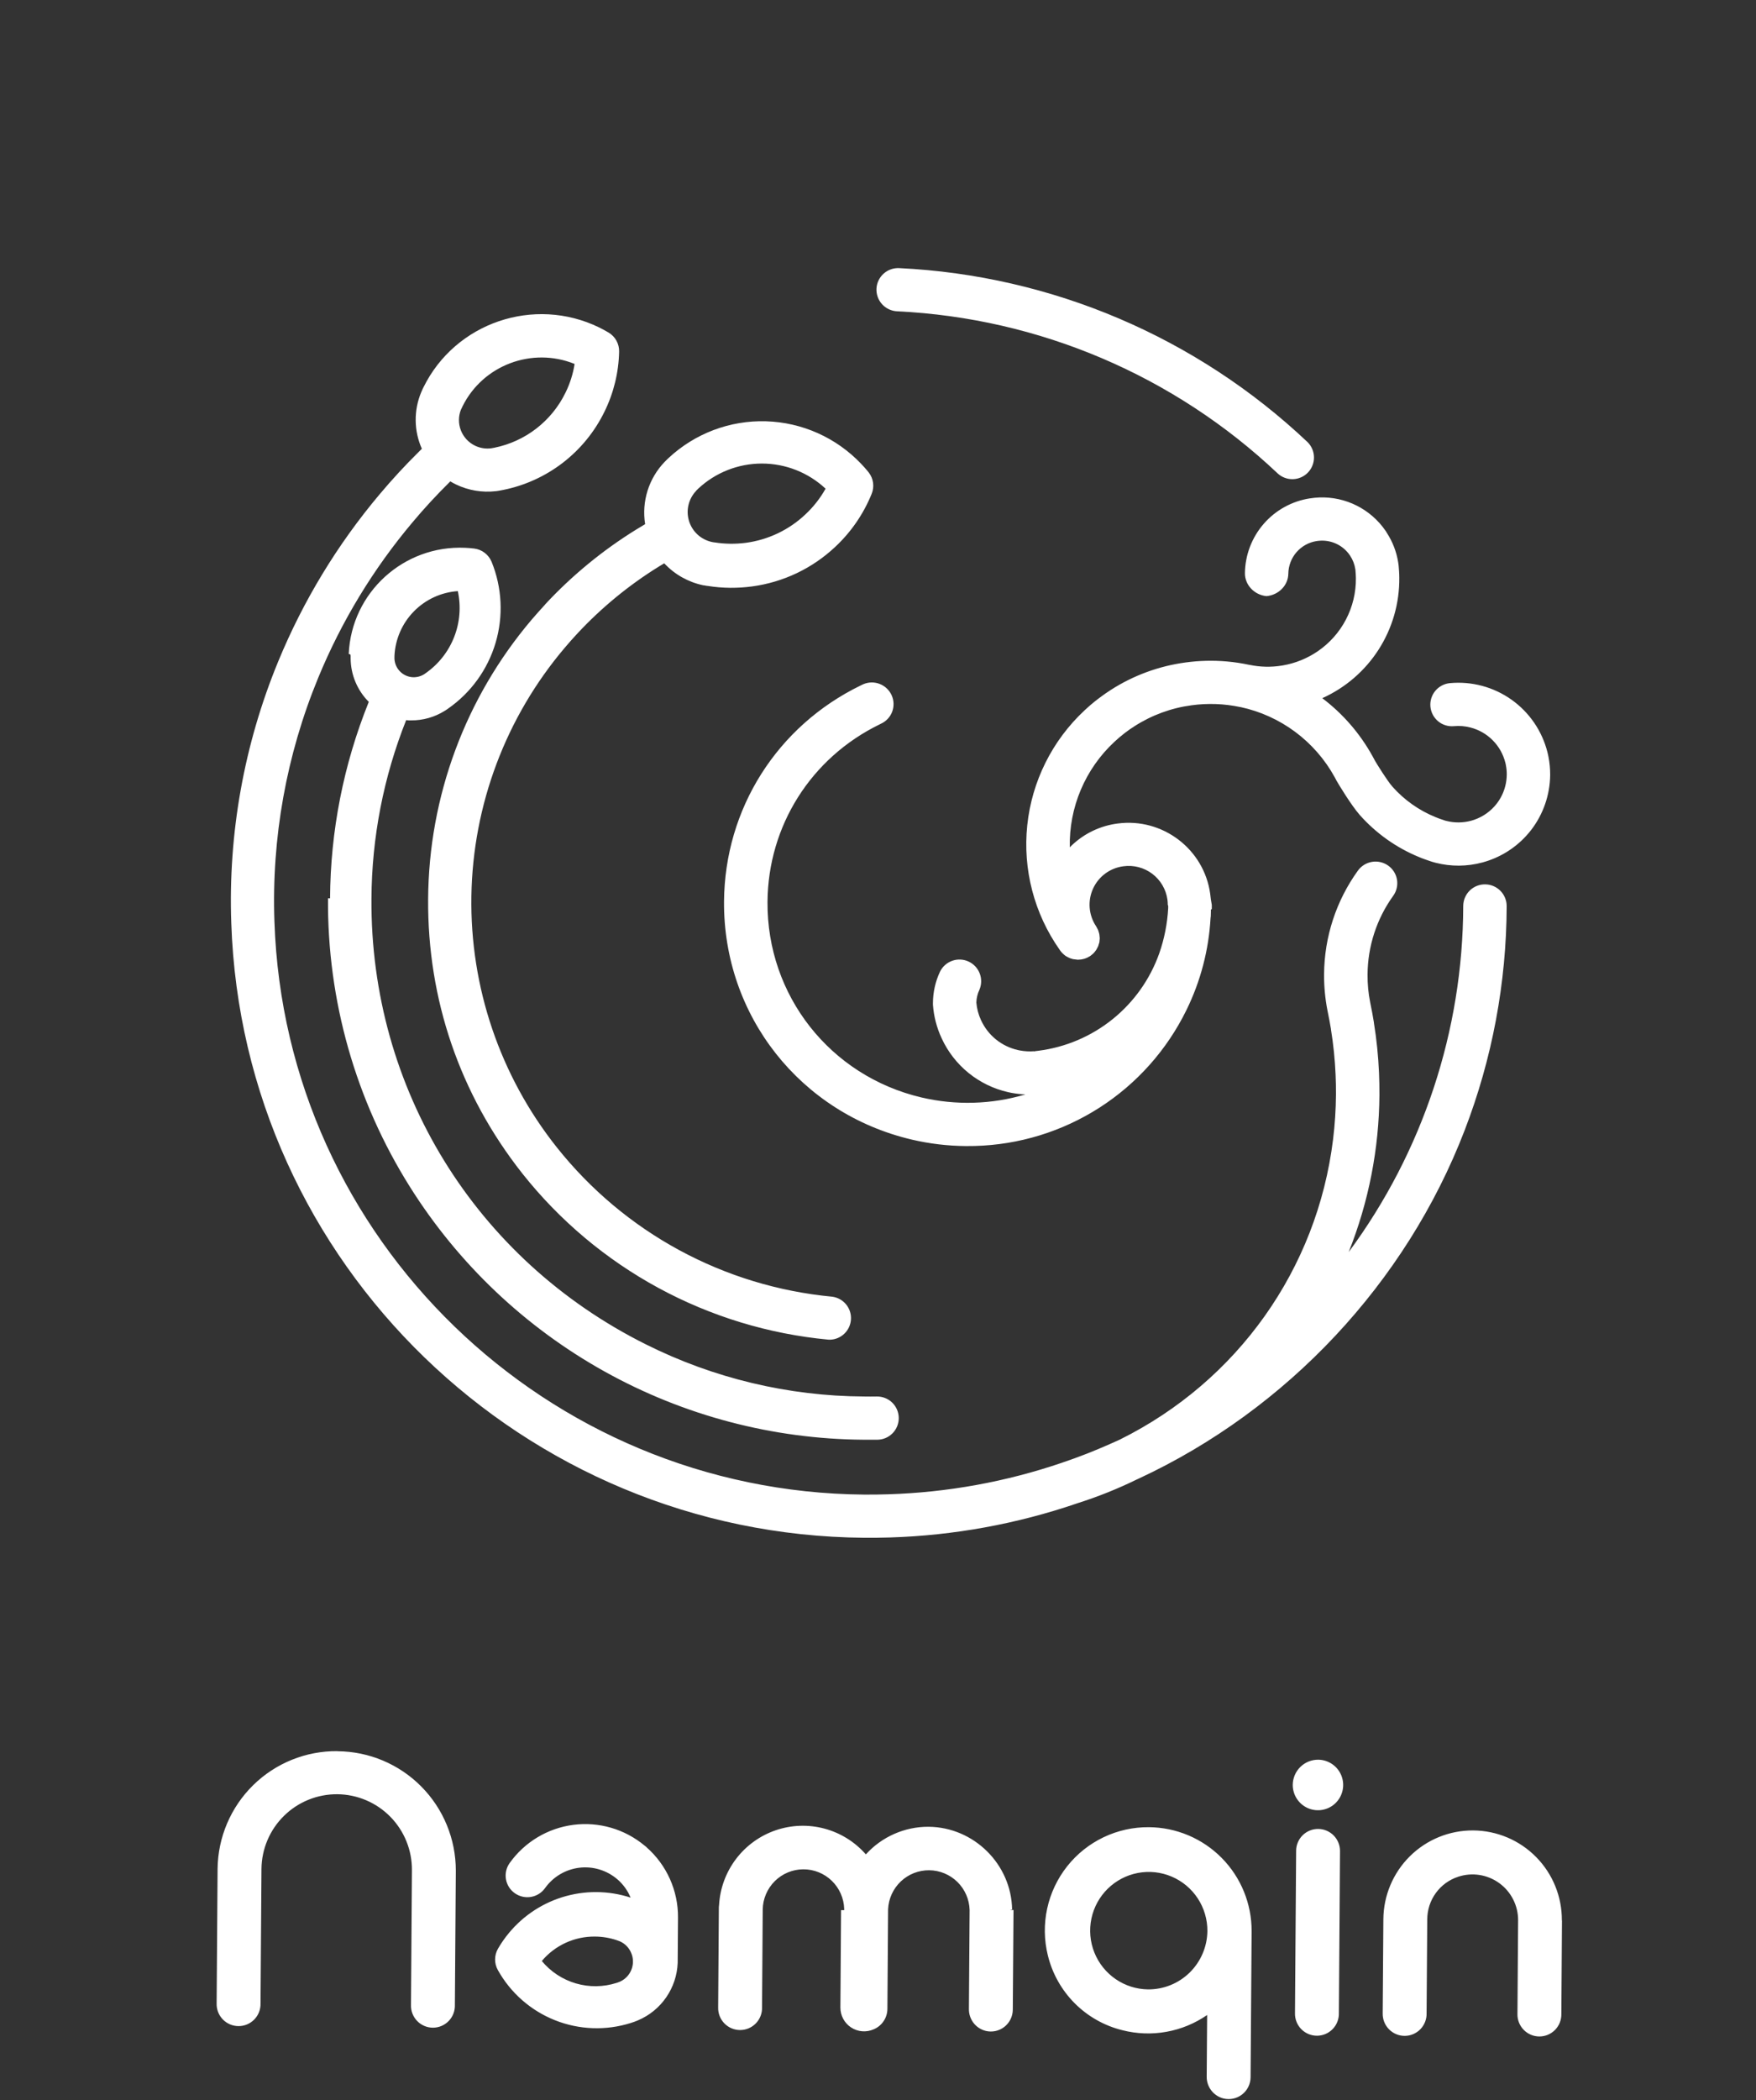
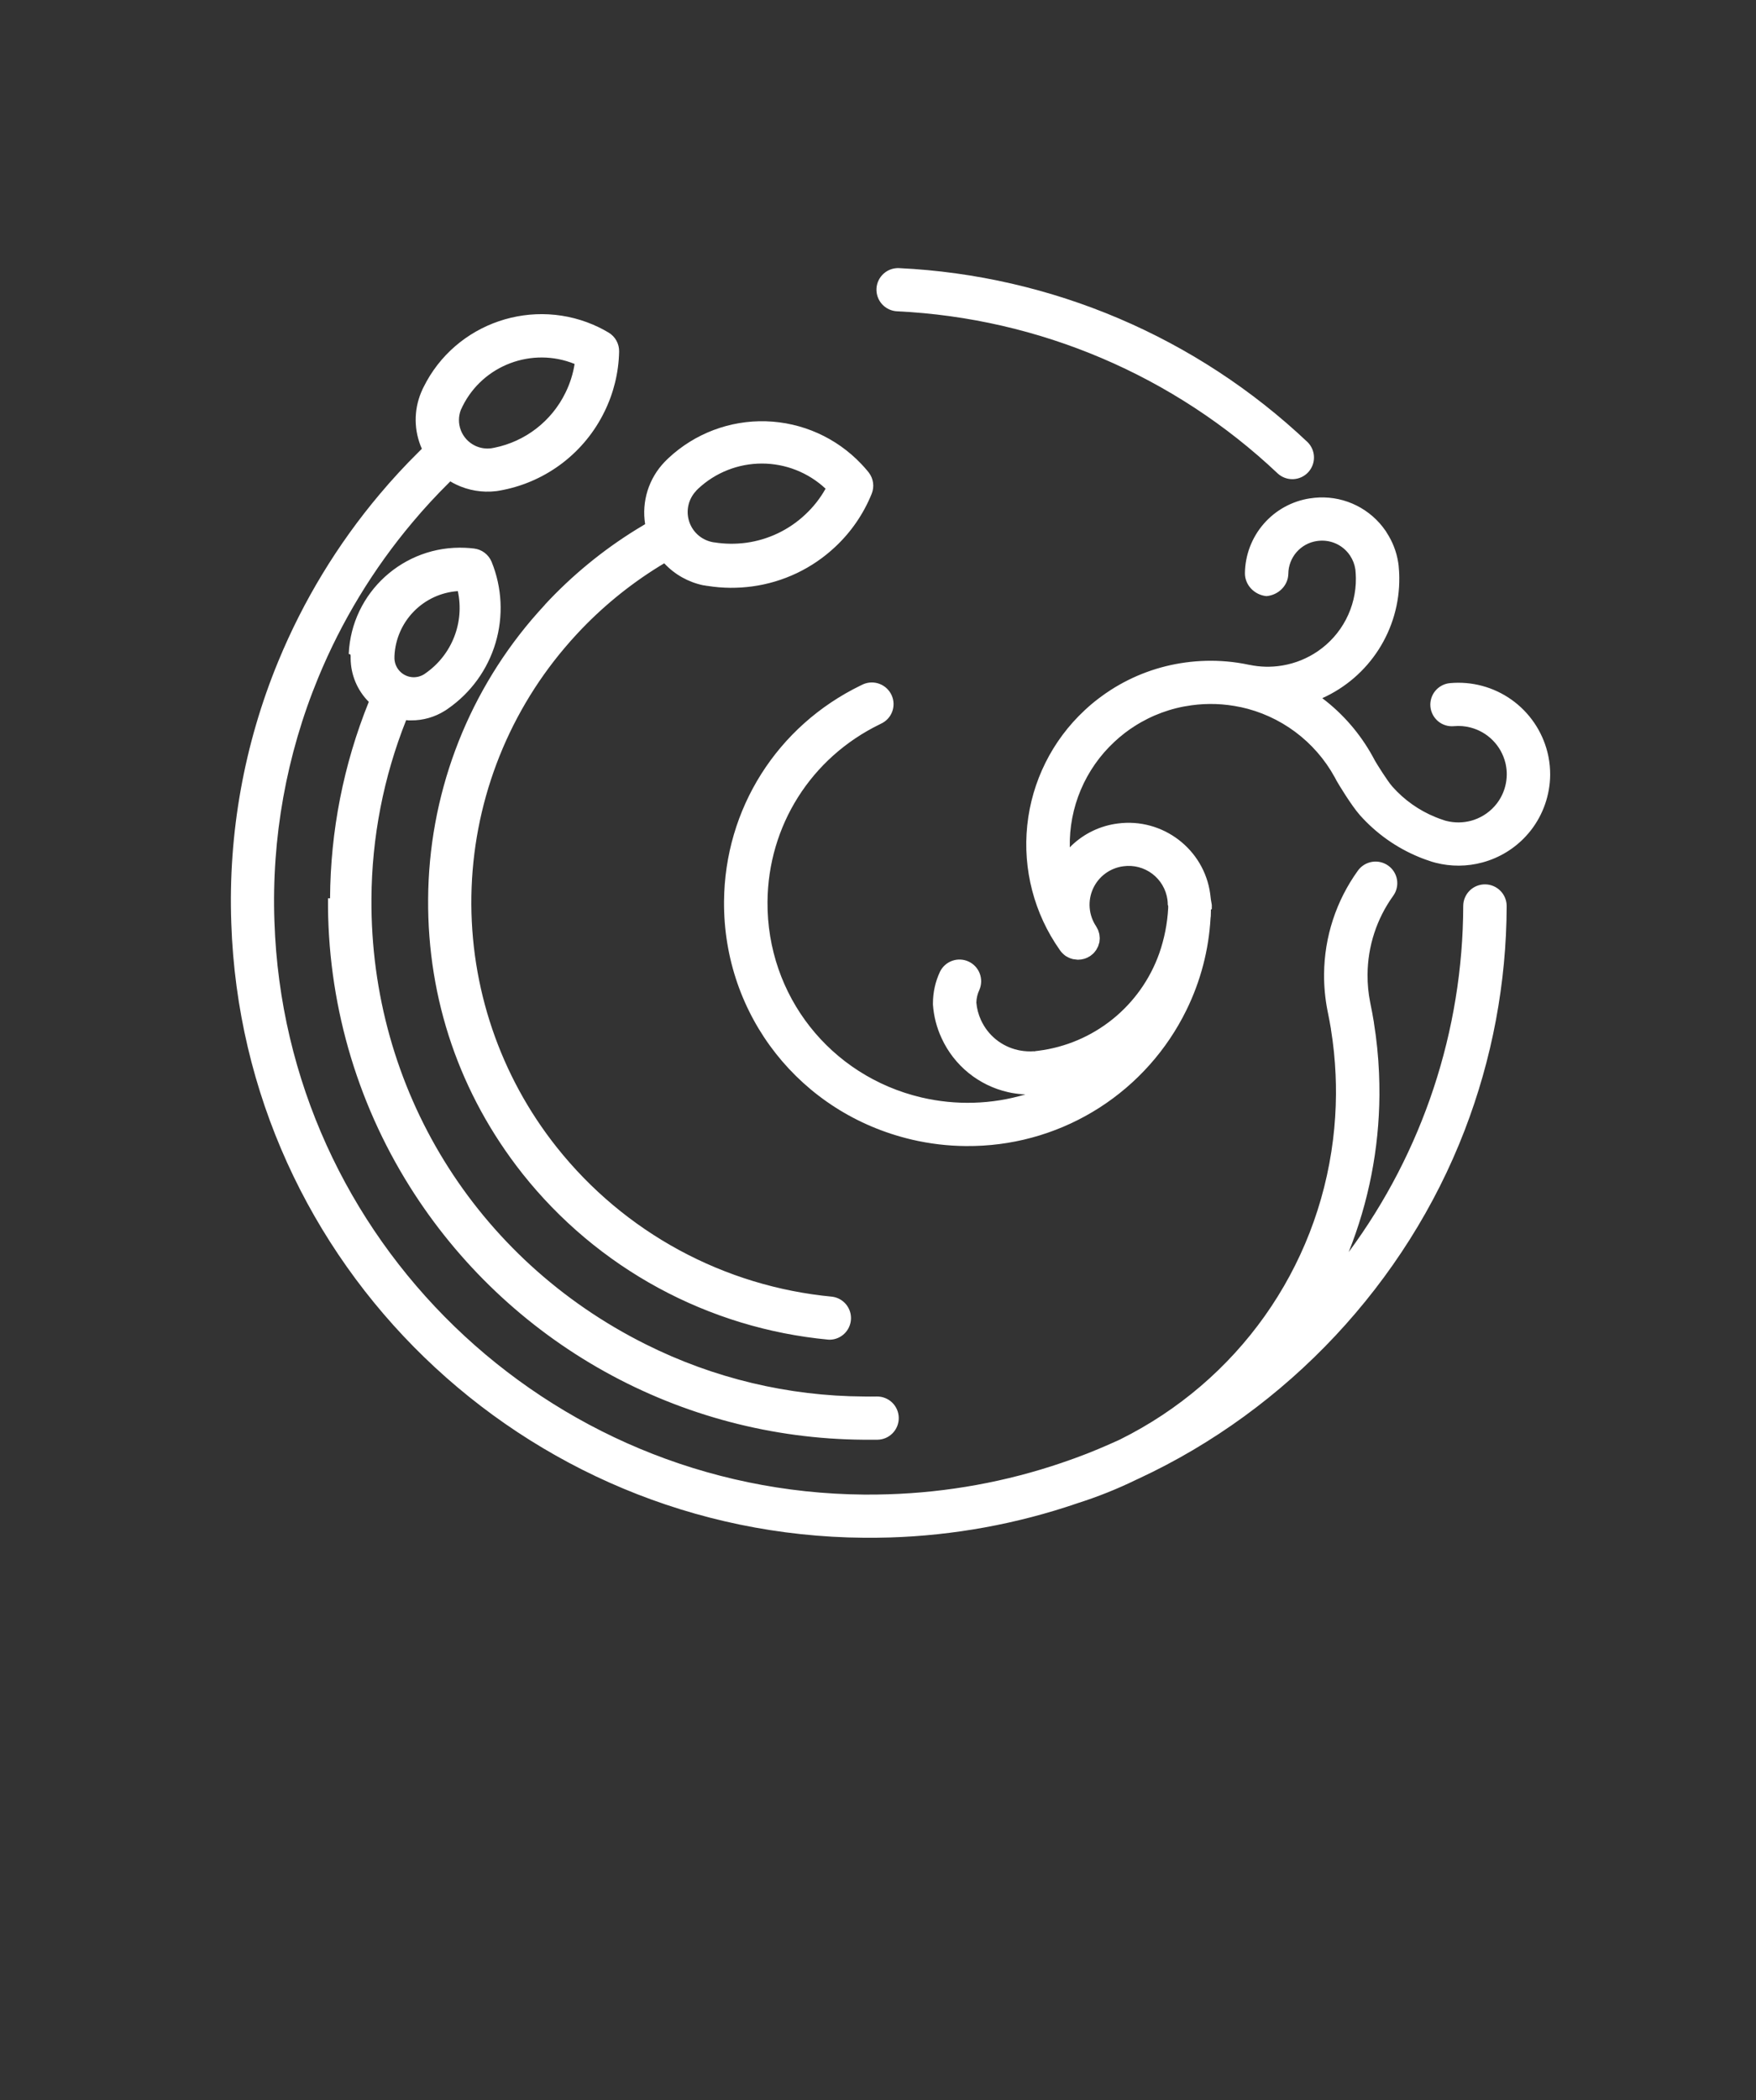
<svg xmlns="http://www.w3.org/2000/svg" width="1387" height="1658" viewBox="0 0 1387 1658" fill="none">
  <rect x="0" y="0" width="1387" height="1658" fill="#333333" stroke="none" />
-   <path d="M266.664 1382.44C291.507 1382.61 315.272 1392.62 332.768 1410.29C350.263 1427.95 360.067 1451.83 360.037 1476.71V1476.89L359.289 1582.7C359.368 1585.02 358.981 1587.34 358.15 1589.51C357.319 1591.68 356.062 1593.66 354.452 1595.33C352.843 1597.01 350.914 1598.34 348.78 1599.26C346.646 1600.17 344.351 1600.65 342.029 1600.66C339.708 1600.67 337.409 1600.21 335.268 1599.31C333.126 1598.42 331.186 1597.1 329.563 1595.44C327.94 1593.78 326.666 1591.81 325.817 1589.64C324.968 1587.48 324.562 1585.17 324.622 1582.84L325.37 1476.62V1476.47C325.447 1468.66 323.987 1460.9 321.072 1453.65C318.157 1446.4 313.845 1439.8 308.382 1434.22C302.919 1428.64 296.411 1424.19 289.232 1421.13C282.052 1418.07 274.34 1416.45 266.537 1416.37C258.733 1416.3 250.991 1417.76 243.752 1420.68C236.513 1423.6 229.919 1427.92 224.347 1433.39C218.774 1438.86 214.332 1445.37 211.275 1452.56C208.217 1459.76 206.603 1467.48 206.526 1475.29V1475.41L205.778 1581.52C205.849 1583.84 205.452 1586.16 204.613 1588.33C203.773 1590.49 202.508 1592.47 200.891 1594.14C199.275 1595.81 197.34 1597.13 195.202 1598.04C193.064 1598.95 190.766 1599.41 188.445 1599.41C186.123 1599.41 183.825 1598.95 181.687 1598.04C179.549 1597.13 177.615 1595.81 175.998 1594.14C174.382 1592.47 173.116 1590.49 172.277 1588.33C171.437 1586.16 171.041 1583.84 171.111 1581.52L171.859 1475.99V1475.31C172.111 1450.41 182.224 1426.64 199.975 1409.21C217.726 1391.78 241.662 1382.12 266.521 1382.36M907.53 1442.39C895.105 1442.27 882.816 1444.99 871.605 1450.36C860.393 1455.72 850.555 1463.58 842.844 1473.34C835.133 1483.1 829.753 1494.5 827.117 1506.66C824.48 1518.82 824.657 1531.42 827.633 1543.5C831.109 1557.84 838.453 1570.94 848.862 1581.38C859.272 1591.82 872.347 1599.19 886.657 1602.69C898.009 1605.57 909.843 1605.98 921.367 1603.9C932.891 1601.83 943.839 1597.31 953.477 1590.65L953.127 1639.17C953.045 1643.15 954.321 1647.04 956.745 1650.2C959.169 1653.36 962.595 1655.6 966.459 1656.55C968.988 1657.15 971.62 1657.18 974.16 1656.62C976.7 1656.07 979.083 1654.95 981.132 1653.35C983.181 1651.74 984.844 1649.7 985.997 1647.37C987.15 1645.03 987.764 1642.47 987.794 1639.87L988.605 1524.72V1524.43C988.669 1502.79 980.166 1482 964.958 1466.63C949.75 1451.25 929.077 1442.54 907.467 1442.39M906.815 1570.43C897.667 1570.32 888.757 1567.5 881.21 1562.32C873.662 1557.14 867.816 1549.84 864.408 1541.34C861 1532.84 860.184 1523.51 862.063 1514.55C863.941 1505.58 868.43 1497.37 874.963 1490.96C881.496 1484.55 889.78 1480.21 898.769 1478.51C907.758 1476.81 917.049 1477.81 925.469 1481.39C933.89 1484.97 941.062 1490.97 946.081 1498.63C951.099 1506.29 953.74 1515.27 953.668 1524.43C953.509 1536.74 948.492 1548.49 939.713 1557.11C930.935 1565.73 919.108 1570.52 906.815 1570.43ZM1233.75 1516.03V1516.35L1233.25 1589.65C1233.32 1591.97 1232.93 1594.28 1232.1 1596.45C1231.27 1598.62 1230.01 1600.6 1228.4 1602.28C1226.79 1603.95 1224.86 1605.28 1222.72 1606.2C1220.59 1607.11 1218.29 1607.58 1215.97 1607.59C1213.65 1607.6 1211.35 1607.14 1209.21 1606.24C1207.07 1605.34 1205.13 1604.02 1203.51 1602.36C1201.89 1600.7 1200.61 1598.72 1199.77 1596.56C1198.92 1594.39 1198.52 1592.08 1198.58 1589.76L1199.1 1516.07V1515.88C1199.12 1510.16 1197.79 1504.52 1195.2 1499.43C1192.62 1494.33 1188.87 1489.92 1184.25 1486.57C1179.63 1483.21 1174.28 1481 1168.65 1480.11C1163.01 1479.23 1157.24 1479.7 1151.82 1481.49C1144.7 1483.79 1138.49 1488.3 1134.09 1494.36C1129.69 1500.42 1127.33 1507.73 1127.34 1515.22V1514.87L1126.81 1589.15C1126.89 1591.47 1126.5 1593.79 1125.67 1595.96C1124.84 1598.13 1123.59 1600.11 1121.98 1601.79C1120.37 1603.46 1118.44 1604.8 1116.31 1605.71C1114.18 1606.63 1111.88 1607.11 1109.56 1607.12C1107.24 1607.13 1104.94 1606.67 1102.8 1605.78C1100.66 1604.88 1098.72 1603.56 1097.09 1601.9C1095.47 1600.24 1094.19 1598.27 1093.34 1596.11C1092.49 1593.95 1092.09 1591.63 1092.14 1589.31L1092.67 1514.58V1515.08C1092.79 1496.35 1100.34 1478.45 1113.65 1465.29C1126.96 1452.14 1144.94 1444.82 1163.63 1444.95C1182.33 1445.07 1200.21 1452.63 1213.34 1465.96C1226.48 1479.29 1233.78 1497.29 1233.66 1516.02M798.057 1507.57V1507.69L800.539 1507.78L799.966 1586.52C799.94 1589.13 799.328 1591.7 798.174 1594.03C797.021 1596.37 795.357 1598.41 793.305 1600.02C791.253 1601.62 788.867 1602.74 786.324 1603.29C783.781 1603.84 781.146 1603.81 778.616 1603.2C774.757 1602.25 771.338 1600.01 768.921 1596.85C766.504 1593.69 765.232 1589.8 765.315 1585.82L765.856 1508.67V1507.73C765.621 1499.39 762.165 1491.46 756.214 1485.61C750.264 1479.77 742.283 1476.46 733.947 1476.38C725.611 1476.31 717.571 1479.47 711.515 1485.2C705.458 1490.94 701.858 1498.8 701.471 1507.14L700.93 1585.69C700.928 1589.18 699.892 1592.59 697.955 1595.48C696.018 1598.38 693.266 1600.63 690.048 1601.96C687.2 1603.22 684.085 1603.74 680.983 1603.49C677.882 1603.24 674.893 1602.21 672.287 1600.51C669.68 1598.81 667.539 1596.48 666.057 1593.74C664.574 1591 663.798 1587.93 663.797 1584.82L664.322 1507.88H666.804V1507C666.577 1498.58 663.063 1490.57 657.017 1484.71C650.97 1478.85 642.871 1475.59 634.456 1475.64C626.04 1475.68 617.977 1479.03 611.994 1484.96C606.012 1490.89 602.585 1498.92 602.45 1507.35L601.909 1584.58C601.985 1586.9 601.595 1589.22 600.762 1591.39C599.928 1593.56 598.668 1595.54 597.056 1597.21C595.444 1598.88 593.513 1600.21 591.378 1601.13C589.242 1602.04 586.946 1602.51 584.625 1602.52C582.303 1602.52 580.004 1602.06 577.864 1601.16C575.724 1600.26 573.786 1598.94 572.164 1597.28C570.543 1595.61 569.273 1593.64 568.427 1591.48C567.581 1589.31 567.179 1587 567.242 1584.67L567.799 1505.39L567.974 1503.69C568.75 1490.55 573.408 1477.95 581.355 1467.47C589.303 1456.99 600.181 1449.12 612.608 1444.85C625.034 1440.58 638.448 1440.11 651.143 1443.49C663.839 1446.88 675.243 1453.96 683.907 1463.85C690.17 1456.95 697.813 1451.44 706.34 1447.69C714.867 1443.93 724.087 1442.01 733.401 1442.06C769.229 1442.34 798.853 1471.63 799.425 1507.38M510.716 1458.18L509.125 1456.91C501.368 1450.45 492.364 1445.66 482.677 1442.84C472.989 1440.03 462.825 1439.24 452.821 1440.54C442.816 1441.84 433.187 1445.19 424.534 1450.38C415.881 1455.57 408.39 1462.5 402.531 1470.72C401.23 1472.55 400.305 1474.62 399.807 1476.81C399.31 1479 399.252 1481.27 399.635 1483.48C400.018 1485.7 400.835 1487.81 402.04 1489.71C403.244 1491.6 404.812 1493.24 406.652 1494.52C410.36 1497.14 414.949 1498.18 419.419 1497.42C423.89 1496.66 427.878 1494.16 430.516 1490.46C433.663 1486.05 437.695 1482.34 442.353 1479.57C447.011 1476.81 452.194 1475.04 457.57 1474.39C462.947 1473.74 468.4 1474.22 473.581 1475.8C478.762 1477.38 483.558 1480.02 487.663 1483.56L488.267 1484.07C492.535 1487.92 495.893 1492.67 498.099 1497.98C480.52 1492.26 461.601 1492.16 443.962 1497.69C426.323 1503.22 410.837 1514.11 399.651 1528.84C397.325 1531.89 395.199 1535.08 393.288 1538.4C391.842 1540.94 391.073 1543.81 391.056 1546.73C391.04 1549.66 391.775 1552.53 393.192 1555.09C403.223 1573.13 419.169 1587.14 438.332 1594.76C457.494 1602.39 478.697 1603.14 498.354 1596.91C500.088 1596.37 501.822 1595.75 503.843 1594.9L504.034 1594.81C513.003 1591 520.704 1584.71 526.237 1576.67C531.77 1568.64 534.907 1559.2 535.28 1549.45V1548.89L535.534 1513.58C535.591 1503.12 533.402 1492.76 529.118 1483.22C524.833 1473.68 518.552 1465.16 510.7 1458.26M490.606 1564.39H489.492L487.408 1565.19L487.074 1565.28C476.624 1568.64 465.41 1568.79 454.874 1565.71C444.339 1562.63 434.963 1556.47 427.954 1548.01C433.117 1541.87 439.577 1536.96 446.868 1533.62C454.16 1530.29 462.1 1528.62 470.115 1528.73C475.892 1528.78 481.626 1529.74 487.106 1531.57L489.747 1532.56C493.23 1534.13 496.09 1536.82 497.877 1540.21L498.211 1540.89C499.393 1543.27 499.988 1545.9 499.945 1548.55C499.93 1551.91 498.942 1555.19 497.1 1558C495.259 1560.8 492.644 1563.01 489.572 1564.36M1041.22 1443.78C1045.81 1443.81 1050.19 1445.66 1053.42 1448.93C1056.64 1452.2 1058.44 1456.61 1058.42 1461.21L1057.53 1589.04C1057.6 1591.36 1057.22 1593.68 1056.39 1595.85C1055.56 1598.02 1054.3 1600 1052.69 1601.68C1051.08 1603.35 1049.15 1604.69 1047.02 1605.6C1044.88 1606.51 1042.59 1606.99 1040.27 1607C1037.94 1607.01 1035.65 1606.55 1033.5 1605.66C1031.36 1604.76 1029.42 1603.44 1027.8 1601.78C1026.18 1600.12 1024.9 1598.15 1024.05 1595.98C1023.2 1593.82 1022.8 1591.51 1022.86 1589.18L1023.77 1460.94C1023.78 1458.66 1024.25 1456.41 1025.14 1454.31C1026.03 1452.21 1027.33 1450.31 1028.95 1448.72C1030.58 1447.12 1032.51 1445.86 1034.62 1445.02C1036.73 1444.17 1038.99 1443.75 1041.27 1443.78M1041.27 1389.11C1045.2 1389.16 1049.03 1390.38 1052.28 1392.61C1055.52 1394.84 1058.04 1397.98 1059.5 1401.64C1060.96 1405.3 1061.31 1409.31 1060.5 1413.16C1059.69 1417.02 1057.76 1420.55 1054.95 1423.31C1052.14 1426.07 1048.57 1427.93 1044.71 1428.66C1040.84 1429.39 1036.84 1428.96 1033.22 1427.42C1029.6 1425.88 1026.51 1423.29 1024.36 1420C1022.2 1416.7 1021.06 1412.84 1021.09 1408.9C1021.16 1403.6 1023.31 1398.54 1027.1 1394.83C1030.88 1391.12 1035.97 1389.06 1041.27 1389.11Z" fill="white" />
  <path d="M259.079 709.156C258.454 789.703 280.91 868.742 323.79 936.919C361.951 997.614 414.779 1047.72 477.399 1082.6C540.02 1117.49 610.415 1136.03 682.089 1136.52C685.762 1136.52 689.455 1136.52 693.09 1136.52C695.329 1136.49 697.54 1136.01 699.596 1135.13C701.653 1134.24 703.514 1132.95 705.074 1131.35C706.634 1129.74 707.863 1127.84 708.689 1125.76C709.516 1123.68 709.924 1121.45 709.891 1119.21C709.858 1116.97 709.384 1114.76 708.497 1112.7C707.609 1110.64 706.325 1108.78 704.719 1107.22C703.112 1105.66 701.213 1104.43 699.132 1103.61C697.05 1102.78 694.826 1102.37 692.587 1102.4C689.194 1102.46 685.752 1102.47 682.33 1102.4C622.592 1102.08 563.727 1088.02 510.286 1061.31C375.46 994.15 292.343 859.293 293.397 709.388C293.653 661.117 302.952 613.321 320.813 568.478L322.746 568.671H324.602C334.118 568.756 343.455 566.094 351.496 561.002L351.921 560.741L353.265 559.842L353.526 559.648L353.903 559.387C371.94 546.858 385.175 528.558 391.43 507.501C397.686 486.443 396.588 463.883 388.318 443.533C387.156 440.711 385.264 438.248 382.836 436.399C380.408 434.55 377.532 433.381 374.503 433.011C372.116 432.731 369.767 432.518 367.495 432.431C318.841 430.188 277.592 467.787 275.455 516.14V516.247L276.615 516.517L276.953 517.484V519.709V519.883C277.071 532.714 282.219 544.986 291.29 554.059L291.145 554.426C271.321 603.617 260.992 656.119 260.703 709.156M311.571 518.374V517.91V517.746C312.201 504.57 317.646 492.085 326.872 482.661C336.098 473.237 348.463 467.531 361.617 466.627C364.242 478.714 363.237 491.307 358.729 502.825C354.221 514.343 346.411 524.271 336.28 531.362L335.884 531.633L334.917 532.309C332.289 533.924 329.24 534.721 326.159 534.601C322.31 534.424 318.67 532.802 315.963 530.06C313.256 527.318 311.681 523.657 311.552 519.805L311.571 518.374ZM430.475 477.332C426.957 481.113 423.39 485.146 419.842 489.275C367.547 550.878 338.627 628.948 338.165 709.765C337.604 789.065 363.299 863.925 412.466 926.223L412.794 926.639C442.132 963.586 478.63 994.223 520.096 1016.71C561.563 1039.2 607.143 1053.07 654.103 1057.5L655.572 1057.56C659.87 1057.45 663.968 1055.71 667.042 1052.71C670.117 1049.7 671.941 1045.64 672.15 1041.35C672.36 1037.05 670.938 1032.83 668.17 1029.54C665.402 1026.25 661.492 1024.13 657.225 1023.6C614.972 1019.61 573.957 1007.14 536.634 986.93C499.31 966.719 466.446 939.184 440.007 905.973L439.717 905.615C394.987 849.316 371.171 779.235 372.333 707.329C373.494 635.422 399.562 566.148 446.088 511.324C449.239 507.591 452.449 503.984 455.619 500.561C474.802 479.885 496.686 461.894 520.678 447.073C521.983 446.28 523.327 445.467 524.671 444.674L524.913 444.955C533.064 453.571 543.639 459.506 555.238 461.975L555.731 462.072H555.828H556.118L556.688 462.188L558.38 462.478H558.592L559.066 462.546C564.957 463.478 570.909 463.972 576.873 464.025C582.614 464.057 588.351 463.692 594.041 462.932C618.685 459.633 641.675 448.688 659.777 431.638C672.287 419.941 682.095 405.654 688.517 389.774C689.63 387.022 690.002 384.027 689.597 381.086C689.191 378.146 688.022 375.363 686.207 373.015L685.076 371.603C683.558 369.795 681.934 367.957 680.242 366.197C660.584 345.495 633.542 333.405 605.011 332.563C576.481 331.72 548.773 342.194 527.929 361.7L527.639 361.981L527.233 362.358L526.972 362.619L525.038 364.553C518.813 370.991 514.174 378.791 511.489 387.336C508.804 395.881 508.147 404.934 509.571 413.777C507.183 415.159 504.853 416.562 502.543 418.012C475.943 434.442 451.679 454.385 430.408 477.303M549.795 387.453L550.462 386.776L551.072 386.206V386.148L551.391 385.838L551.478 385.77C565.127 373.017 583.108 365.923 601.785 365.923C620.462 365.923 638.442 373.017 652.092 385.77C647.863 393.326 642.485 400.177 636.151 406.079C623.274 418.245 606.913 426.073 589.363 428.466C581.014 429.586 572.547 429.482 564.228 428.157H564.17H563.977L562.488 427.886L562.256 427.828C558.056 426.926 554.172 424.92 551.004 422.017C547.836 419.114 545.5 415.418 544.234 411.311C542.969 407.204 542.821 402.834 543.805 398.651C544.789 394.468 546.87 390.622 549.834 387.511M682.495 1213.92C689.262 1213.92 696.144 1213.92 702.989 1213.68C753.31 1212.12 803.116 1203.04 850.759 1186.76L851.039 1186.65C867.042 1181.59 882.649 1175.35 897.731 1167.98L898.582 1167.6L899.094 1167.36L899.394 1167.22C1016.7 1112.75 1110.55 1012.58 1156.83 892.376C1178.63 835.872 1189.9 775.847 1190.06 715.278C1190.07 710.748 1188.28 706.4 1185.09 703.186C1181.9 699.971 1177.57 698.15 1173.04 698.122C1170.79 698.097 1168.55 698.516 1166.46 699.357C1164.38 700.197 1162.47 701.442 1160.87 703.02C1159.26 704.598 1157.98 706.478 1157.11 708.551C1156.23 710.625 1155.77 712.852 1155.75 715.104C1155.51 813.528 1123.8 909.295 1065.27 988.405C1081.04 948.935 1089.28 906.857 1089.56 864.35C1089.56 858.471 1089.49 852.572 1089.23 846.837C1088.66 833.62 1087.32 820.449 1085.2 807.391V807.11C1084.36 801.956 1083.37 796.627 1082.25 791.27C1080.81 784.051 1080.12 776.705 1080.18 769.346C1080.3 746.991 1087.4 725.232 1100.48 707.106C1101.78 705.284 1102.72 703.222 1103.22 701.038C1103.73 698.854 1103.8 696.591 1103.43 694.38C1103.06 692.169 1102.25 690.053 1101.06 688.154C1099.87 686.256 1098.31 684.611 1096.48 683.316C1092.79 680.681 1088.2 679.616 1083.72 680.353C1079.24 681.091 1075.23 683.571 1072.57 687.252C1055.37 711.075 1046.03 739.67 1045.84 769.056C1045.77 778.709 1046.67 788.345 1048.54 797.817L1048.62 798.203C1049.59 802.971 1050.51 807.681 1051.26 812.235V812.516C1053.19 824.36 1054.41 836.308 1054.93 848.297C1055.16 853.49 1055.26 858.79 1055.23 864.08C1055.14 875.928 1054.38 887.762 1052.93 899.523C1040.37 1001.69 977.532 1090.23 884.68 1136.33L883.714 1136.79L883.462 1136.9L882.67 1137.26C880.852 1138.09 879.054 1138.89 877.256 1139.66L876.589 1139.97L876.434 1140.04C870.228 1142.78 864.283 1145.26 858.328 1147.59L857.149 1148.04C851.349 1150.28 845.49 1152.43 839.748 1154.35L838.917 1154.66C794.65 1169.74 748.386 1178.15 701.645 1179.59C695.265 1179.81 688.913 1179.87 682.553 1179.83C432.273 1177.8 225.148 978.677 216.767 727.501C214.414 661.619 226.202 595.997 251.336 535.056C269.714 490.453 294.903 448.975 326.004 412.104C335.004 401.379 344.69 390.877 354.783 380.906L355.227 380.461L355.682 380.007C357.083 380.838 358.524 381.641 360.013 382.366C369.836 387.125 380.811 388.986 391.653 387.734L392.387 387.647L394.166 387.366L396.757 386.883L397.453 386.747C414.625 383.302 430.772 375.943 444.641 365.243C458.509 354.543 469.725 340.788 477.418 325.049C484.712 310.264 488.672 294.058 489.019 277.575C489.09 274.552 488.355 271.564 486.891 268.918C485.427 266.272 483.285 264.063 480.686 262.518C478.318 261.116 475.852 259.772 473.291 258.505C421.901 233.477 359.645 254.637 334.482 305.746L333.931 306.829L333.399 308.019V308.106L332.665 309.721C329.713 316.793 328.24 324.395 328.335 332.059C328.429 339.722 330.09 347.285 333.216 354.283L332.336 355.134L330.654 356.817C319.875 367.454 309.512 378.692 299.903 390.132C266.545 429.702 239.521 474.206 219.792 522.059C192.811 587.45 180.156 657.867 182.681 728.565C191.671 998.134 413.887 1211.79 682.466 1213.91M364.179 323.24L365.088 321.306L365.339 320.745C381.541 288.068 420.441 273.727 453.86 287.304C452.609 295.226 450.161 302.912 446.6 310.098C441.205 321.139 433.341 330.791 423.618 338.303C413.895 345.816 402.574 350.99 390.531 353.422L389.661 353.587L389.139 353.683L387.854 353.906C383.501 354.443 379.085 353.708 375.141 351.788C370.031 349.307 366.052 344.978 364.008 339.675C361.964 334.373 362.008 328.492 364.131 323.221M692.287 227.888C692.515 223.36 694.529 219.108 697.887 216.063C701.246 213.019 705.674 211.432 710.2 211.651C830.714 217.426 945.177 266.178 1032.87 349.08C1036.02 352.239 1037.82 356.508 1037.86 360.973C1037.91 365.438 1036.22 369.746 1033.13 372.975C1030.05 376.204 1025.82 378.097 1021.36 378.251C1016.9 378.405 1012.56 376.807 1009.26 373.798C927.56 296.546 820.906 251.117 708.615 245.74C704.084 245.536 699.819 243.542 696.758 240.195C693.696 236.847 692.088 232.421 692.287 227.888ZM1034.63 393.439C1035.87 393.255 1037.13 393.072 1038.36 392.956C1048.48 391.956 1058.7 393.515 1068.07 397.491C1077.43 401.466 1085.65 407.731 1091.97 415.711L1092.3 416.165L1094.45 419.066L1094.67 419.376L1095.22 420.343L1095.39 420.604C1099.97 427.626 1103.03 435.534 1104.35 443.814L1104.69 446.173L1104.76 446.898L1105.05 450.66C1105.18 452.478 1105.25 454.248 1105.25 455.999C1105.46 476.058 1099.82 495.742 1089.01 512.641C1078.21 529.539 1062.71 542.918 1044.42 551.138C1060.71 563.455 1074.23 579.059 1084.11 596.938L1085.81 600.072V600.139C1087.67 603.36 1095.84 616.492 1099.76 620.912C1109.1 631.459 1120.74 639.706 1133.79 645.011L1137.01 646.268L1141.4 647.767L1142.22 647.99C1148.7 649.664 1155.5 649.634 1161.96 647.903L1164.44 647.129C1171.44 644.707 1177.59 640.314 1182.14 634.48L1182.49 634.025C1185.5 630.034 1187.69 625.485 1188.93 620.641C1189.71 617.626 1190.11 614.528 1190.14 611.415C1190.16 608.922 1189.92 606.433 1189.43 603.988L1189.36 603.534L1189.27 603.128L1189.03 602.112C1187.36 595.41 1183.92 589.284 1179.05 584.383C1174.19 579.483 1168.09 575.992 1161.4 574.28C1157.17 573.186 1152.79 572.833 1148.45 573.236C1146.22 573.45 1143.97 573.222 1141.82 572.567C1139.68 571.911 1137.69 570.84 1135.96 569.414C1134.24 567.988 1132.81 566.236 1131.76 564.258C1130.71 562.28 1130.05 560.114 1129.84 557.883C1129.63 555.653 1129.85 553.403 1130.51 551.261C1131.17 549.119 1132.24 547.127 1133.66 545.398C1135.09 543.67 1136.84 542.24 1138.82 541.189C1140.79 540.137 1142.96 539.486 1145.19 539.272C1162.44 537.663 1179.7 542.284 1193.84 552.299C1207.98 562.313 1218.07 577.061 1222.29 593.873L1222.77 595.962L1223.03 597.17L1223.09 597.47C1224 602.154 1224.44 606.915 1224.42 611.686C1224.27 627.513 1218.95 642.857 1209.26 655.368L1208.82 655.91C1200.32 666.633 1188.96 674.722 1176.04 679.235C1174.42 679.816 1172.64 680.357 1170.92 680.821C1158.81 684.103 1146.05 684.186 1133.9 681.063L1131.35 680.357L1130.47 680.077L1125.88 678.5C1124.11 677.891 1122.37 677.205 1120.69 676.499C1102.87 669.163 1086.95 657.87 1074.13 643.473C1067.37 635.834 1057.08 618.813 1055.5 615.96L1055.34 615.641V615.583L1054.17 613.427C1046.46 599.428 1035.82 587.249 1023 577.715C1010.17 568.18 995.448 561.511 979.823 558.159H979.63C966.989 555.469 953.978 554.991 941.174 556.747C925.076 558.886 909.648 564.552 895.991 573.342C893.658 574.818 891.373 576.408 889.137 578.11L888.702 578.419L888.306 578.738C885.463 580.933 882.737 583.235 880.214 585.614C868.791 596.218 859.746 609.124 853.675 623.482C847.604 637.839 844.647 653.322 844.997 668.907L846.447 667.428C856.396 657.91 869.131 651.833 882.786 650.088C918.322 645.369 951.122 670.338 955.907 705.714C956.173 708.599 956.589 711.469 957.154 714.311V715.084V717.251V717.637L956.448 718.005V719.717C956.448 720.78 956.381 722.115 956.342 723.42L956.178 724.562C954.778 749.871 948.291 774.638 937.105 797.381C921.683 828.837 897.941 855.464 868.458 874.371C838.974 893.278 804.876 903.743 769.865 904.629C767.545 904.629 765.225 904.706 762.886 904.696C748.607 904.586 734.385 902.9 720.476 899.668L720.157 899.59C632.187 878.963 571.285 801.704 571.885 711.709C572.397 638.532 613.772 573.158 679.884 541.071L680.291 540.887L681.789 540.162C685.95 538.352 690.658 538.264 694.885 539.917C699.111 541.569 702.511 544.829 704.342 548.982C706.153 553.085 706.267 557.737 704.661 561.925C703.054 566.112 699.857 569.493 695.767 571.33L694.801 571.824C640.578 598.225 606.647 651.916 606.222 711.99C605.71 785.844 655.659 849.313 727.746 866.323L728.026 866.381C741.424 869.502 755.167 870.886 768.918 870.501C782.823 870.122 796.617 867.911 809.945 863.925C806.267 863.778 802.604 863.374 798.982 862.716L796.266 862.146C784.852 859.575 774.183 854.409 765.087 847.048C755.99 839.688 748.711 830.33 743.812 819.701L743.668 819.392C739.842 811.125 737.549 802.232 736.901 793.146V791.898C736.916 783.294 738.824 774.799 742.488 767.016C744.466 763.002 747.935 759.922 752.153 758.434C756.371 756.945 761.003 757.166 765.061 759.049C769.118 760.932 772.279 764.327 773.867 768.511C775.454 772.694 775.344 777.332 773.558 781.435C772.078 784.562 771.268 787.965 771.18 791.424C771.583 796.144 772.793 800.759 774.757 805.07L774.882 805.331C777.578 811.224 781.598 816.416 786.628 820.5C791.658 824.584 797.564 827.452 803.883 828.879L805.537 829.227C809.289 829.932 813.118 830.14 816.924 829.846L817.06 830.058H817.224L817.456 829.797L818.191 829.71L819.631 829.536L820.182 829.469C841.651 826.753 861.944 818.127 878.801 804.552C895.657 790.978 908.416 772.988 915.653 752.587C919.676 741.075 922.052 729.051 922.71 716.873V715.104L922.382 714.262V714.195C922.377 712.843 922.287 711.493 922.111 710.152C920.979 702.047 916.677 694.722 910.15 689.788C903.622 684.854 895.404 682.714 887.3 683.839C882.13 684.501 877.216 686.475 873.022 689.572C868.829 692.668 865.496 696.786 863.341 701.533C861.185 706.28 860.277 711.499 860.705 716.696C861.132 721.892 862.879 726.894 865.781 731.225L866.342 732.259L867.309 734.087L867.744 735.383L868.295 737.317L868.459 738.681L868.643 740.615L868.536 741.998L868.353 743.864L867.966 745.083L867.425 746.881L866.777 748.148L865.907 749.792L864.998 751.011L863.848 752.413L862.611 753.477L861.441 754.444L861.16 754.618L861.006 754.763L859.962 755.324L858.889 755.933L857.39 756.533L856.424 756.871L854.384 757.326L853.92 757.413L851.339 757.606L847.791 757.171L847.385 757.103L846.09 756.707L845.461 756.523L844.301 756.01L843.596 755.682L842.513 755.063L841.865 754.753L840.898 753.999L840.289 753.496L839.323 752.597L838.762 752.036L837.94 751.069L837.544 750.556L837.37 750.314L837.225 750.121L836.945 749.696C816.848 721.146 807.769 686.281 811.387 651.552C815.005 616.822 831.077 584.579 856.627 560.789C859.968 557.632 863.472 554.653 867.125 551.864L868.507 550.819C871.408 548.624 874.366 546.564 877.353 544.649C895.214 533.183 915.374 525.778 936.409 522.958C947.157 521.494 958.034 521.222 968.841 522.146C974.912 522.673 980.943 523.58 986.899 524.863H987.035H987.093C995.365 526.591 1003.88 526.791 1012.23 525.453L1013.35 525.269C1023.18 523.567 1032.54 519.775 1040.78 514.148C1050.18 507.747 1057.86 499.122 1063.12 489.04C1068.39 478.958 1071.09 467.731 1070.97 456.356L1070.84 453.126L1070.6 449.867L1070.5 449.248C1069.93 445.514 1068.56 441.947 1066.48 438.795L1066.42 438.727V438.649L1065.27 437.102L1065.14 436.909L1064.97 436.677C1062.2 433.237 1058.62 430.543 1054.55 428.839C1050.48 427.135 1046.04 426.475 1041.65 426.919L1040.02 427.112C1033.84 428.055 1028.2 431.159 1024.09 435.873C1019.99 440.587 1017.69 446.605 1017.6 452.856C1017.49 462.255 1009.76 469.77 1000.34 470.582H1000.25C990.786 469.615 983.226 461.82 983.323 452.411C983.512 438.095 988.772 424.31 998.165 413.508C1007.56 402.707 1020.48 395.589 1034.63 393.42" fill="white" />
</svg>